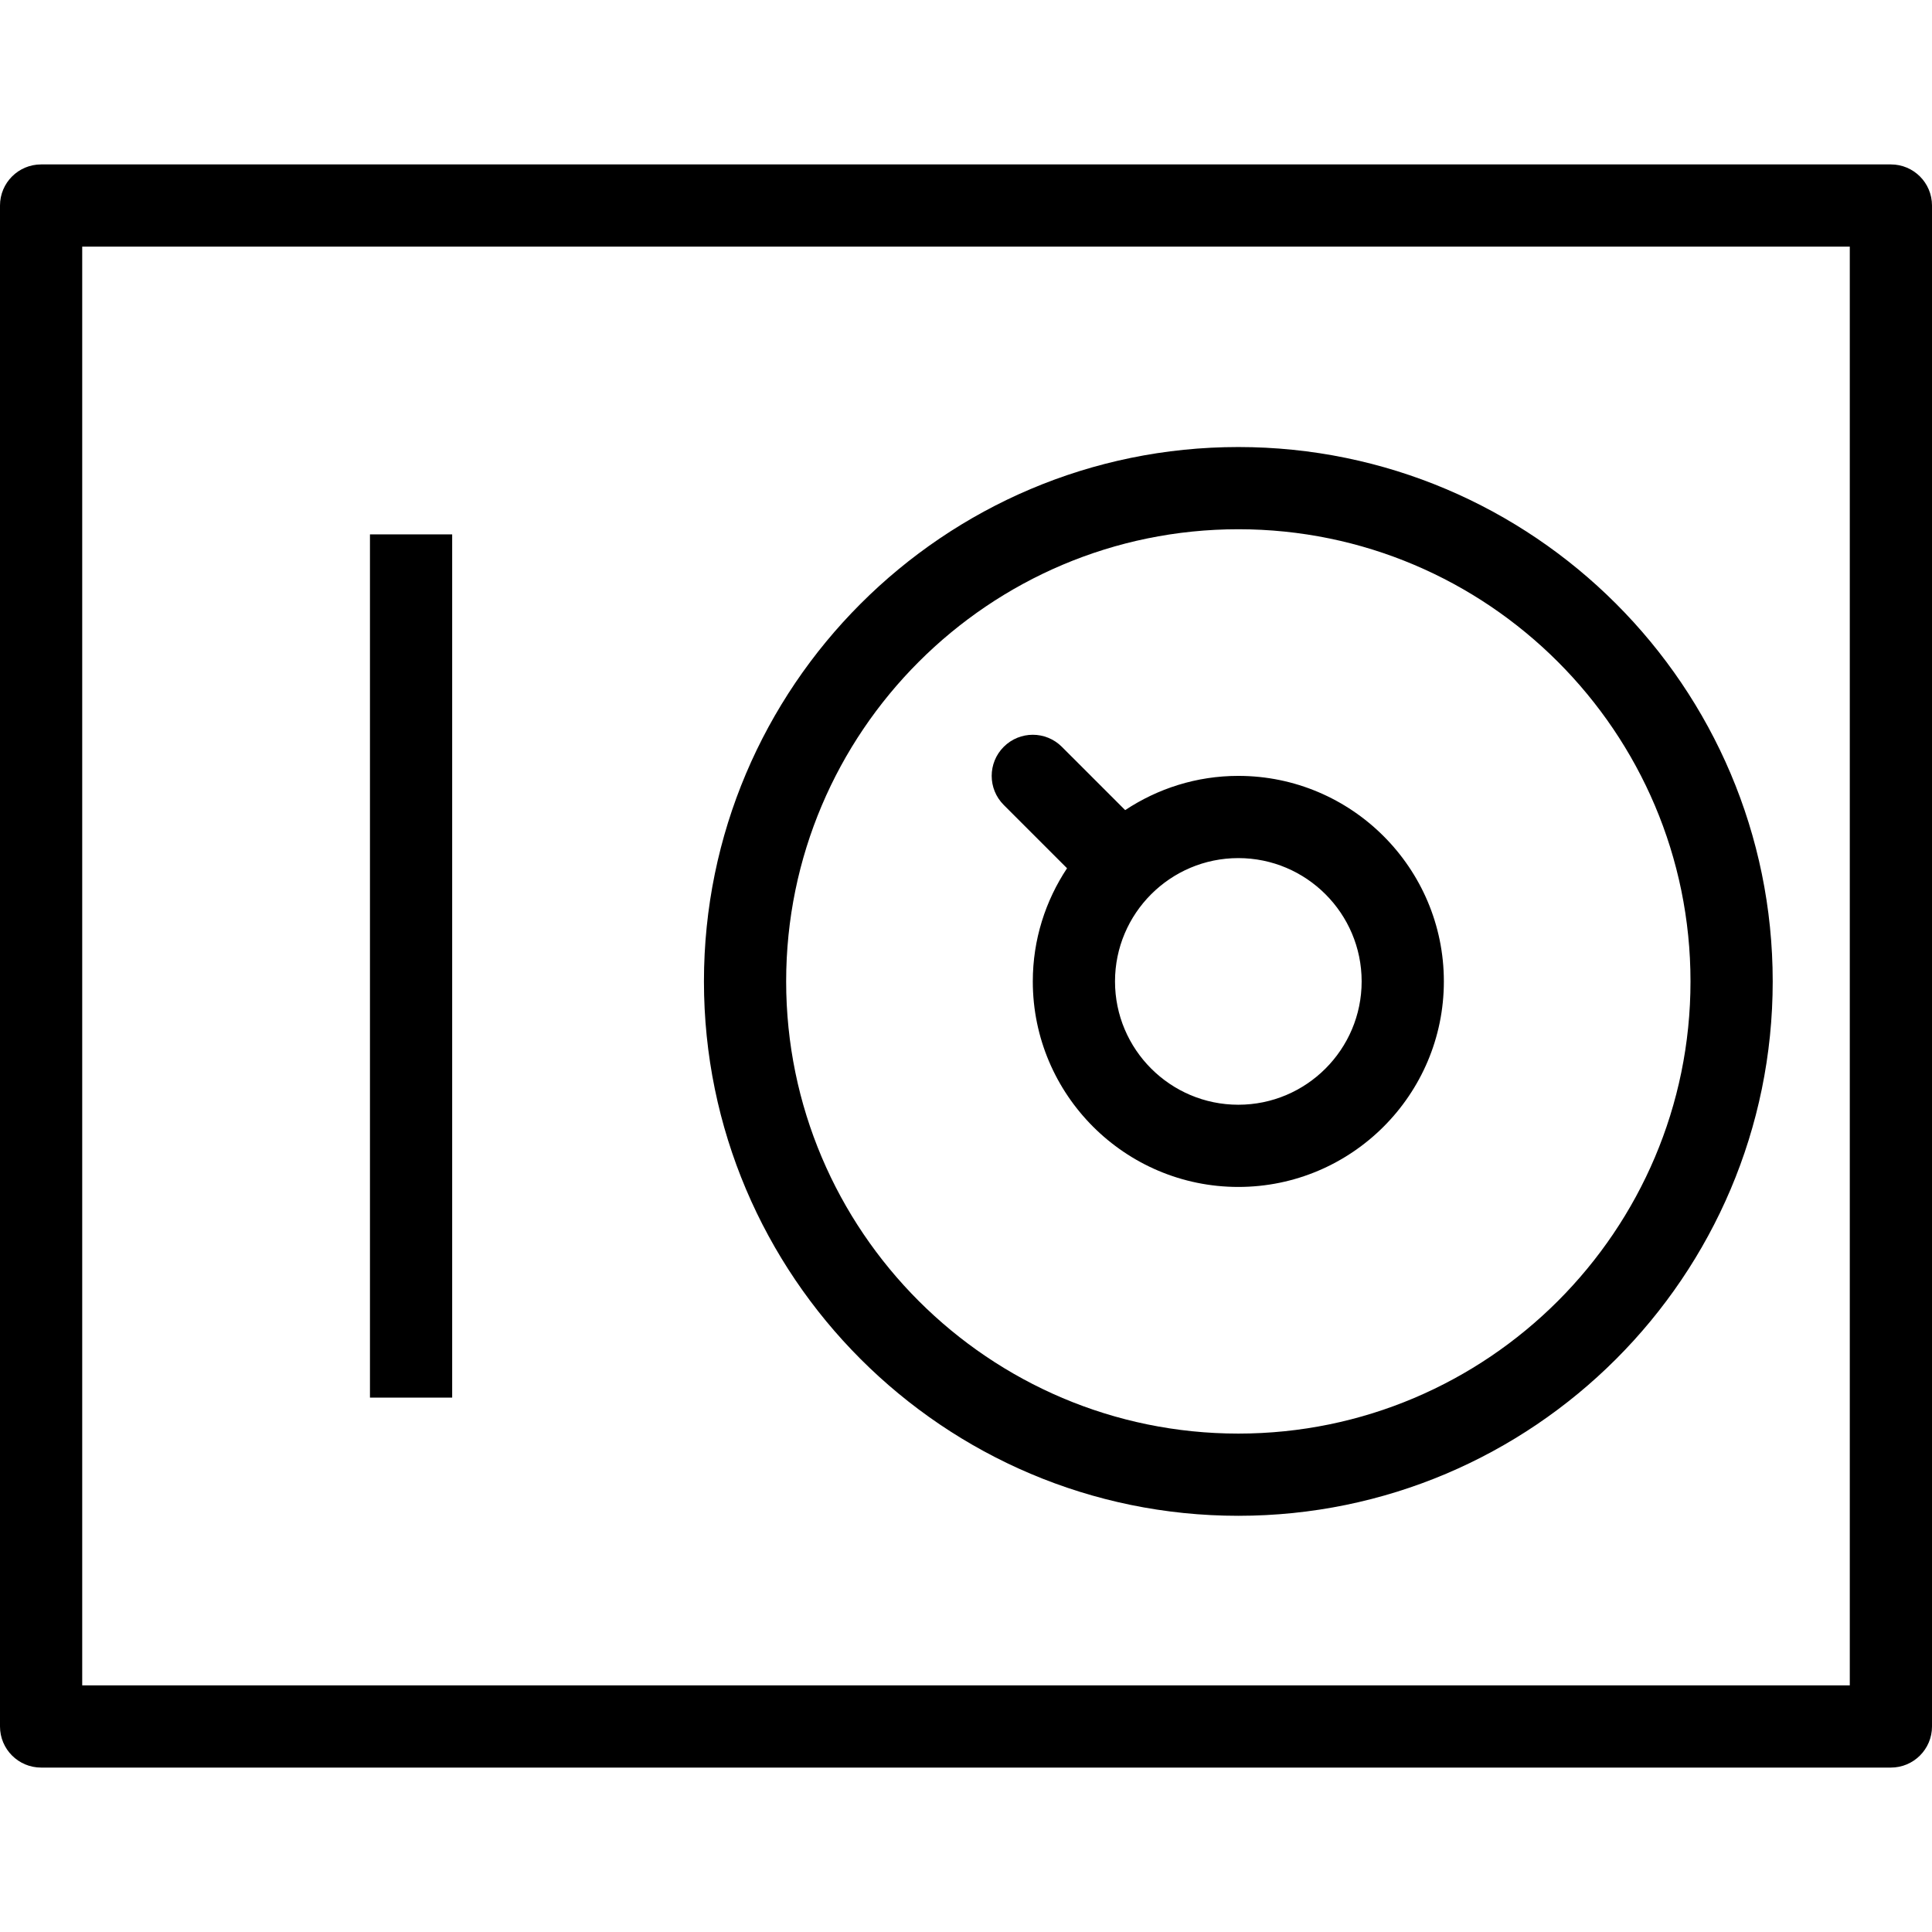
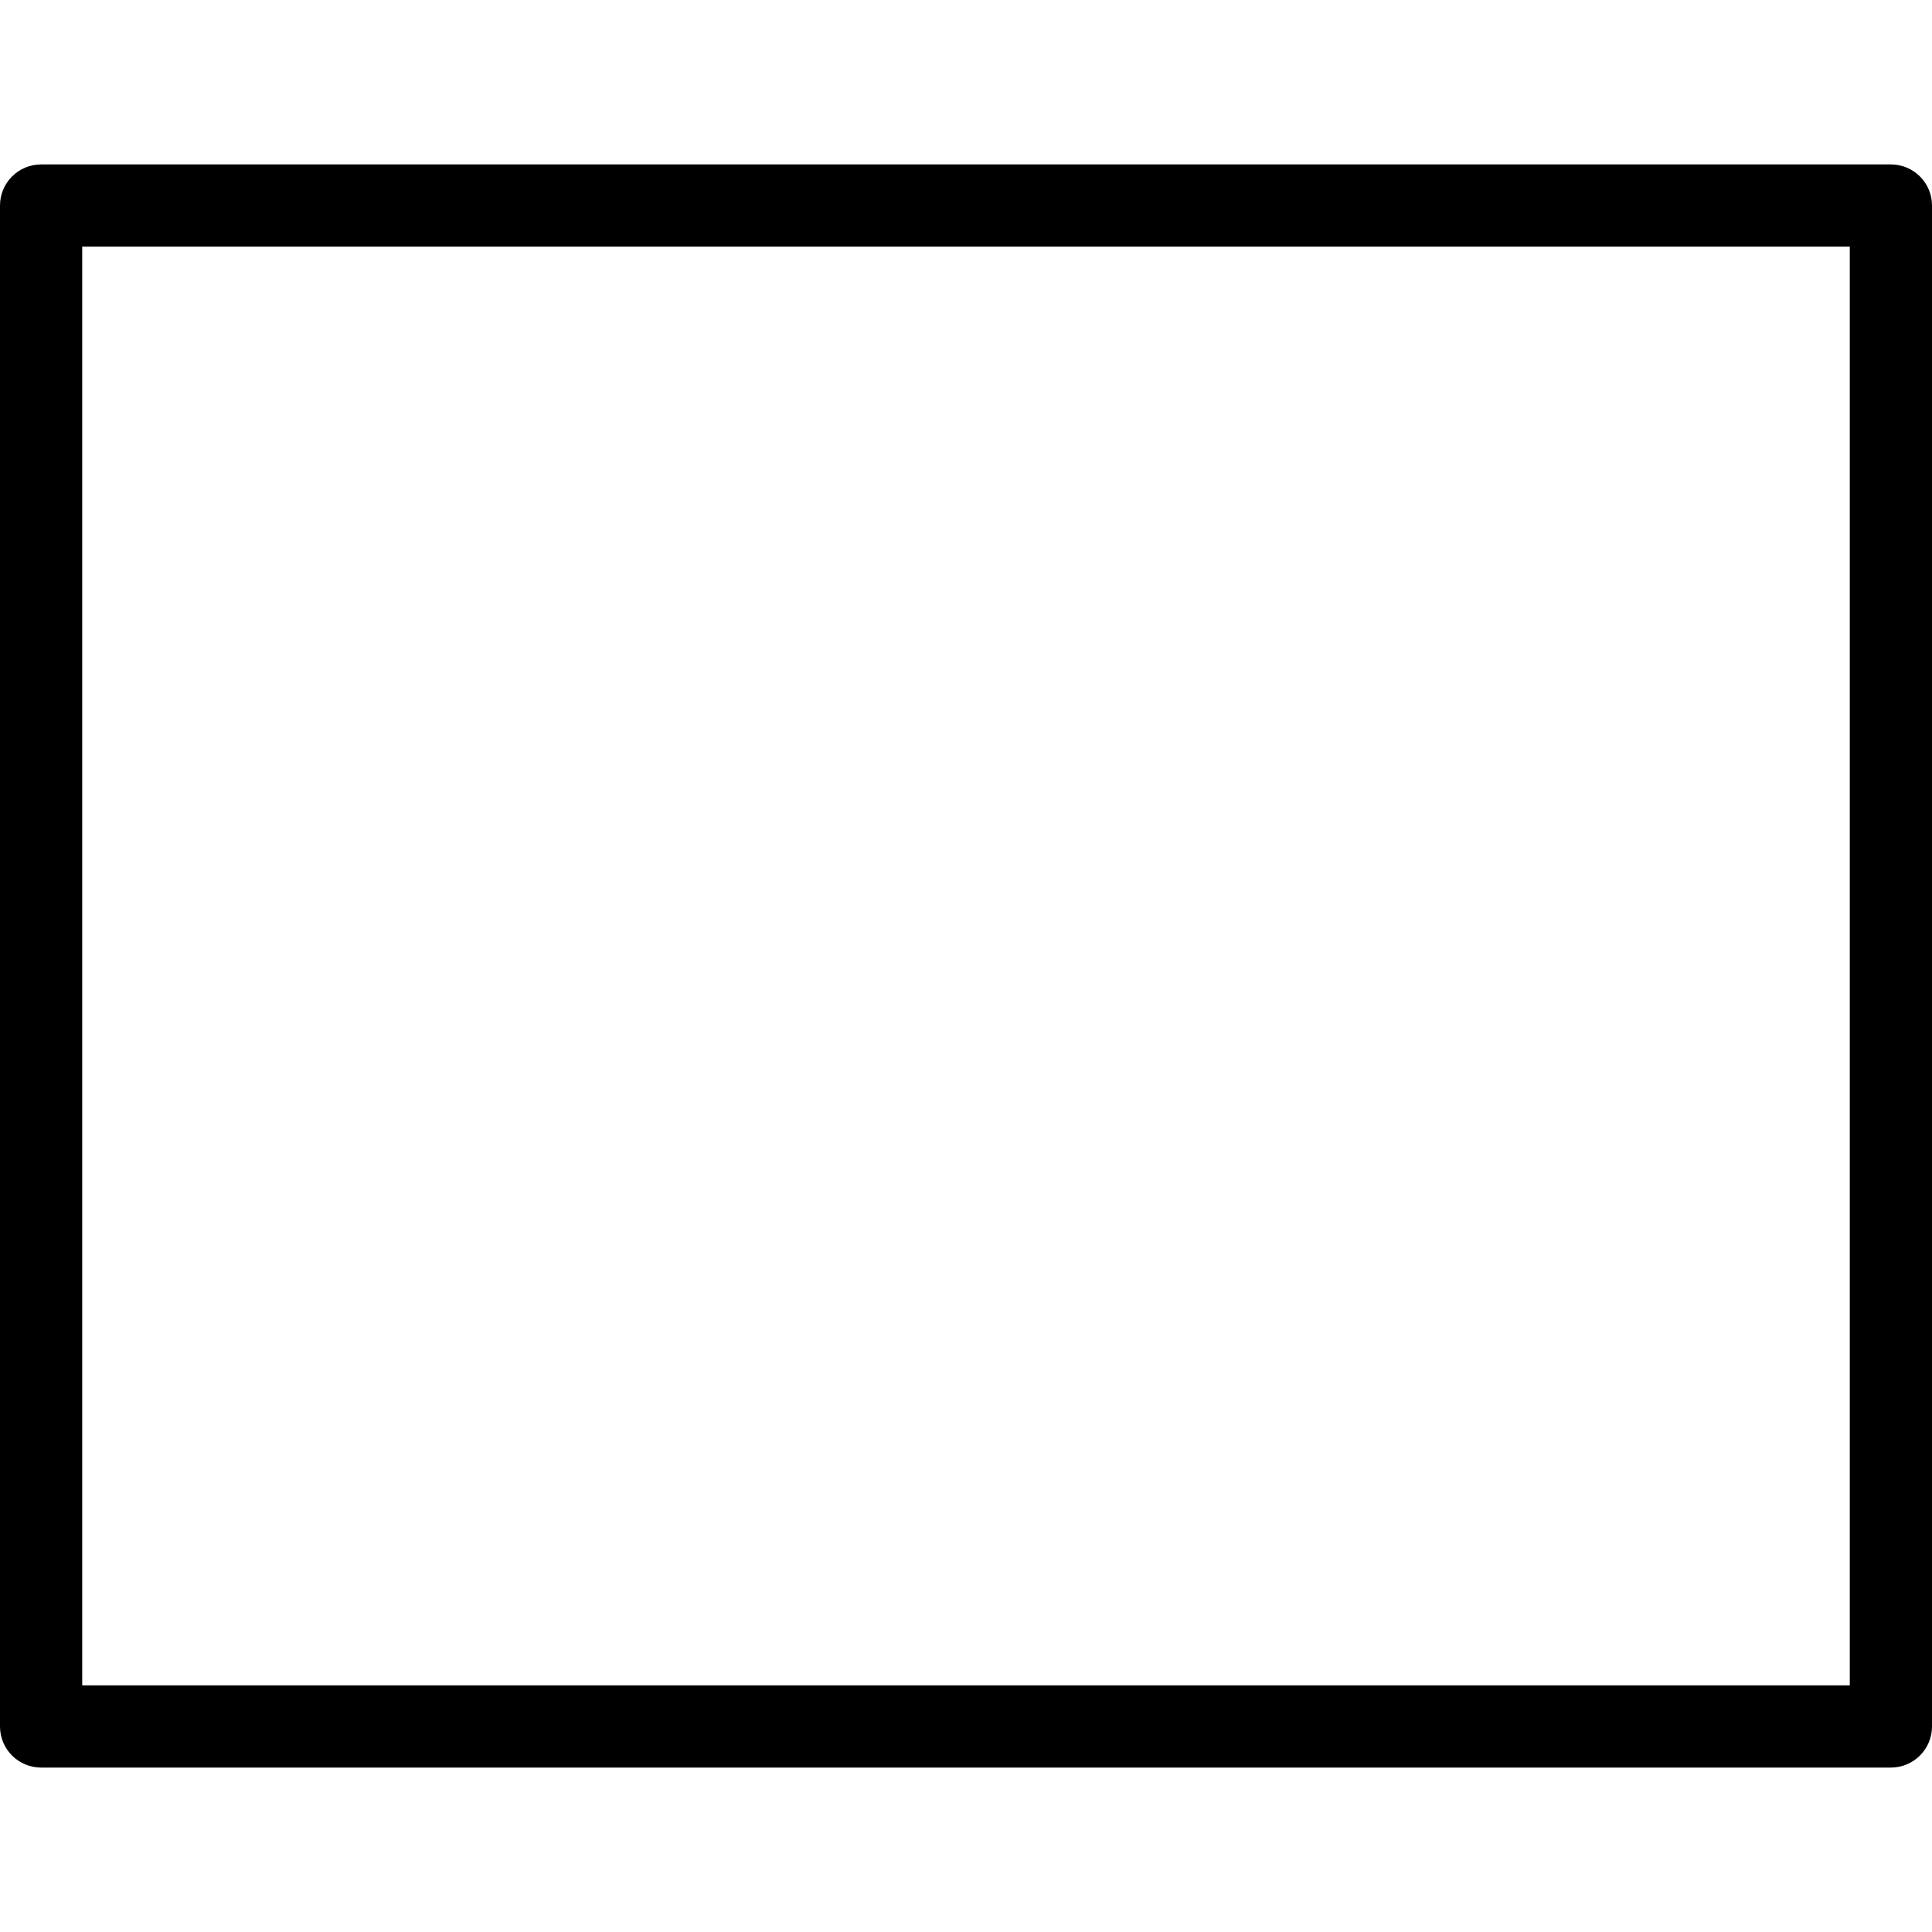
<svg xmlns="http://www.w3.org/2000/svg" fill="#000000" version="1.1" id="Layer_1" viewBox="0 0 512 512" xml:space="preserve">
  <g>
    <g>
      <path d="M501.106,43.574H10.894C4.878,43.574,0,48.452,0,54.468v403.064c0,6.016,4.878,10.894,10.894,10.894h490.213    c6.016,0,10.894-4.878,10.894-10.894V54.468C512,48.452,507.122,43.574,501.106,43.574z M490.213,446.638H21.787V65.362h468.426    V446.638z" />
    </g>
  </g>
  <g>
    <g>
-       <path d="M328.17,118.468c-78.09,0-141.617,63.527-141.617,141.617S250.08,401.702,328.17,401.702s141.617-63.527,141.617-141.617    S406.261,118.468,328.17,118.468z M328.17,379.915c-66.074,0-119.83-53.755-119.83-119.83s53.755-119.83,119.83-119.83    S448,194.011,448,260.085S394.245,379.915,328.17,379.915z" />
-     </g>
+       </g>
  </g>
  <g>
    <g>
-       <path d="M328.17,205.617c-11.082,0-21.378,3.367-29.989,9.074l-16.777-16.776c-4.255-4.255-11.149-4.255-15.404,0    s-4.255,11.149,0,15.404l16.776,16.777c-5.707,8.612-9.074,18.907-9.074,29.989c0,30.032,24.436,54.468,54.468,54.468    s54.468-24.436,54.468-54.468C382.638,230.053,358.202,205.617,328.17,205.617z M328.17,292.766    c-18.021,0-32.681-14.659-32.681-32.681c0-18.021,14.66-32.681,32.681-32.681s32.681,14.66,32.681,32.681    C360.851,278.106,346.192,292.766,328.17,292.766z" />
-     </g>
+       </g>
  </g>
  <g>
    <g>
-       <rect x="98.043" y="141.617" width="21.787" height="228.766" />
-     </g>
+       </g>
  </g>
</svg>